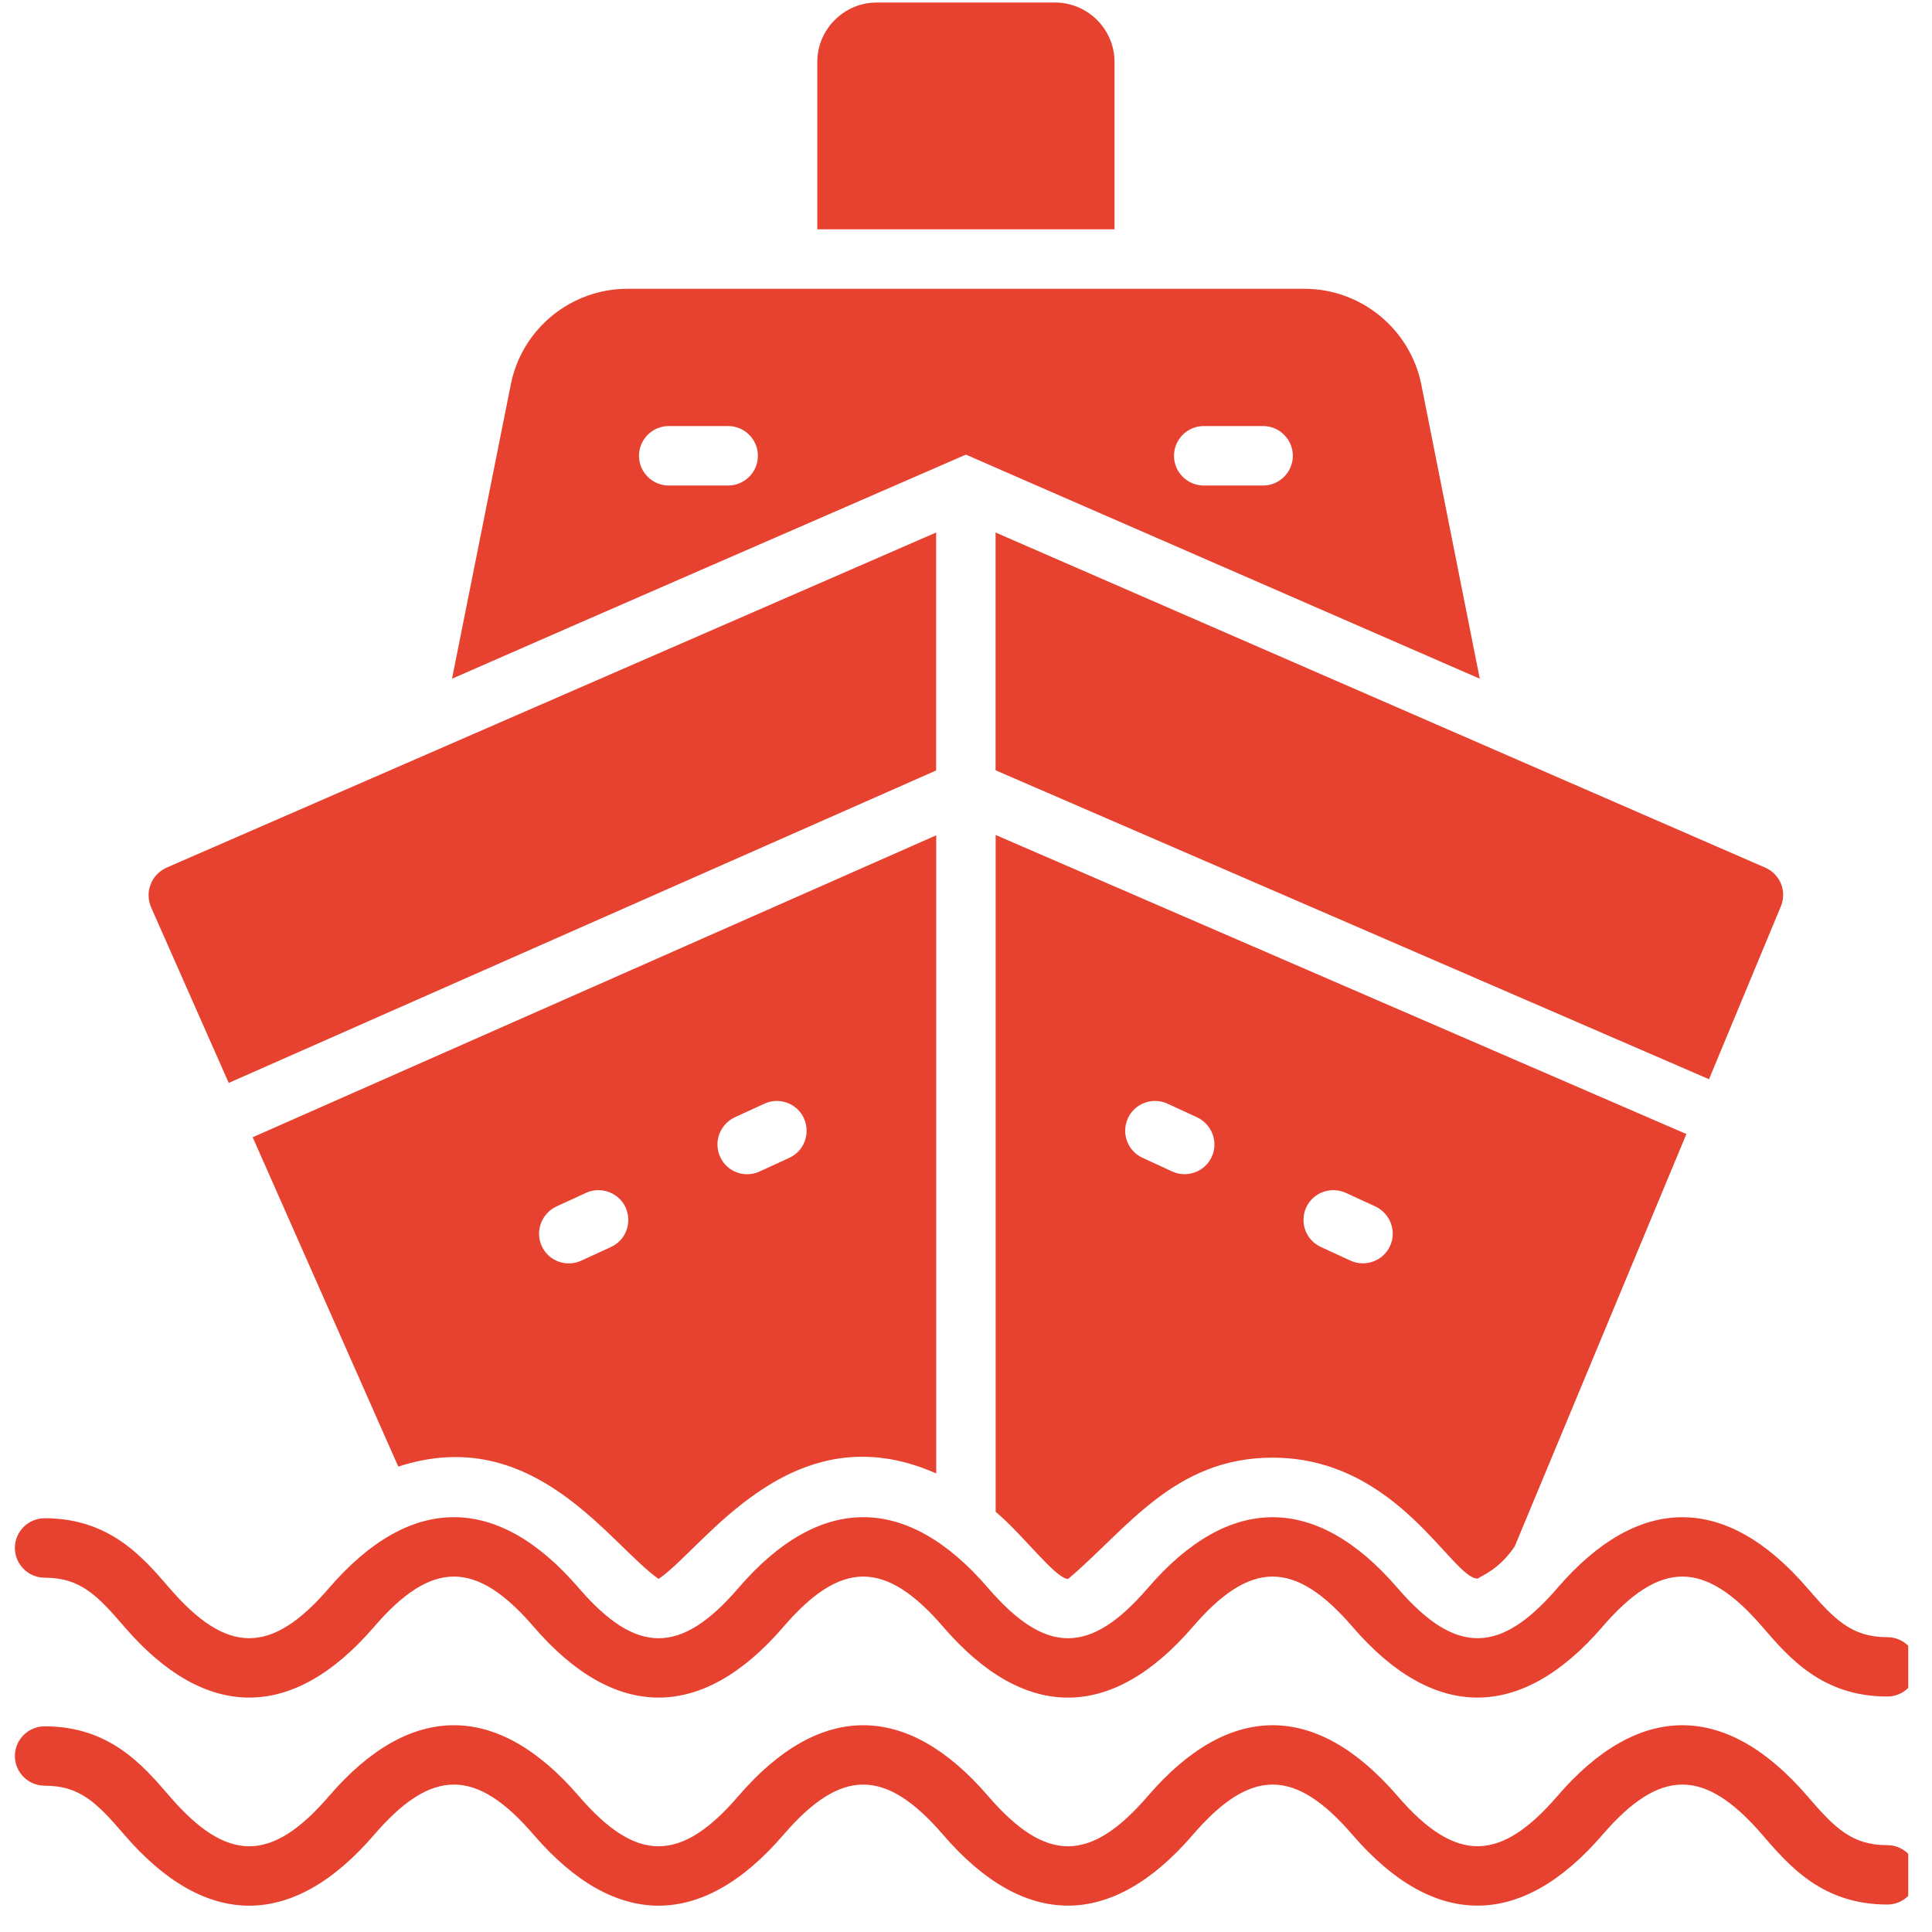
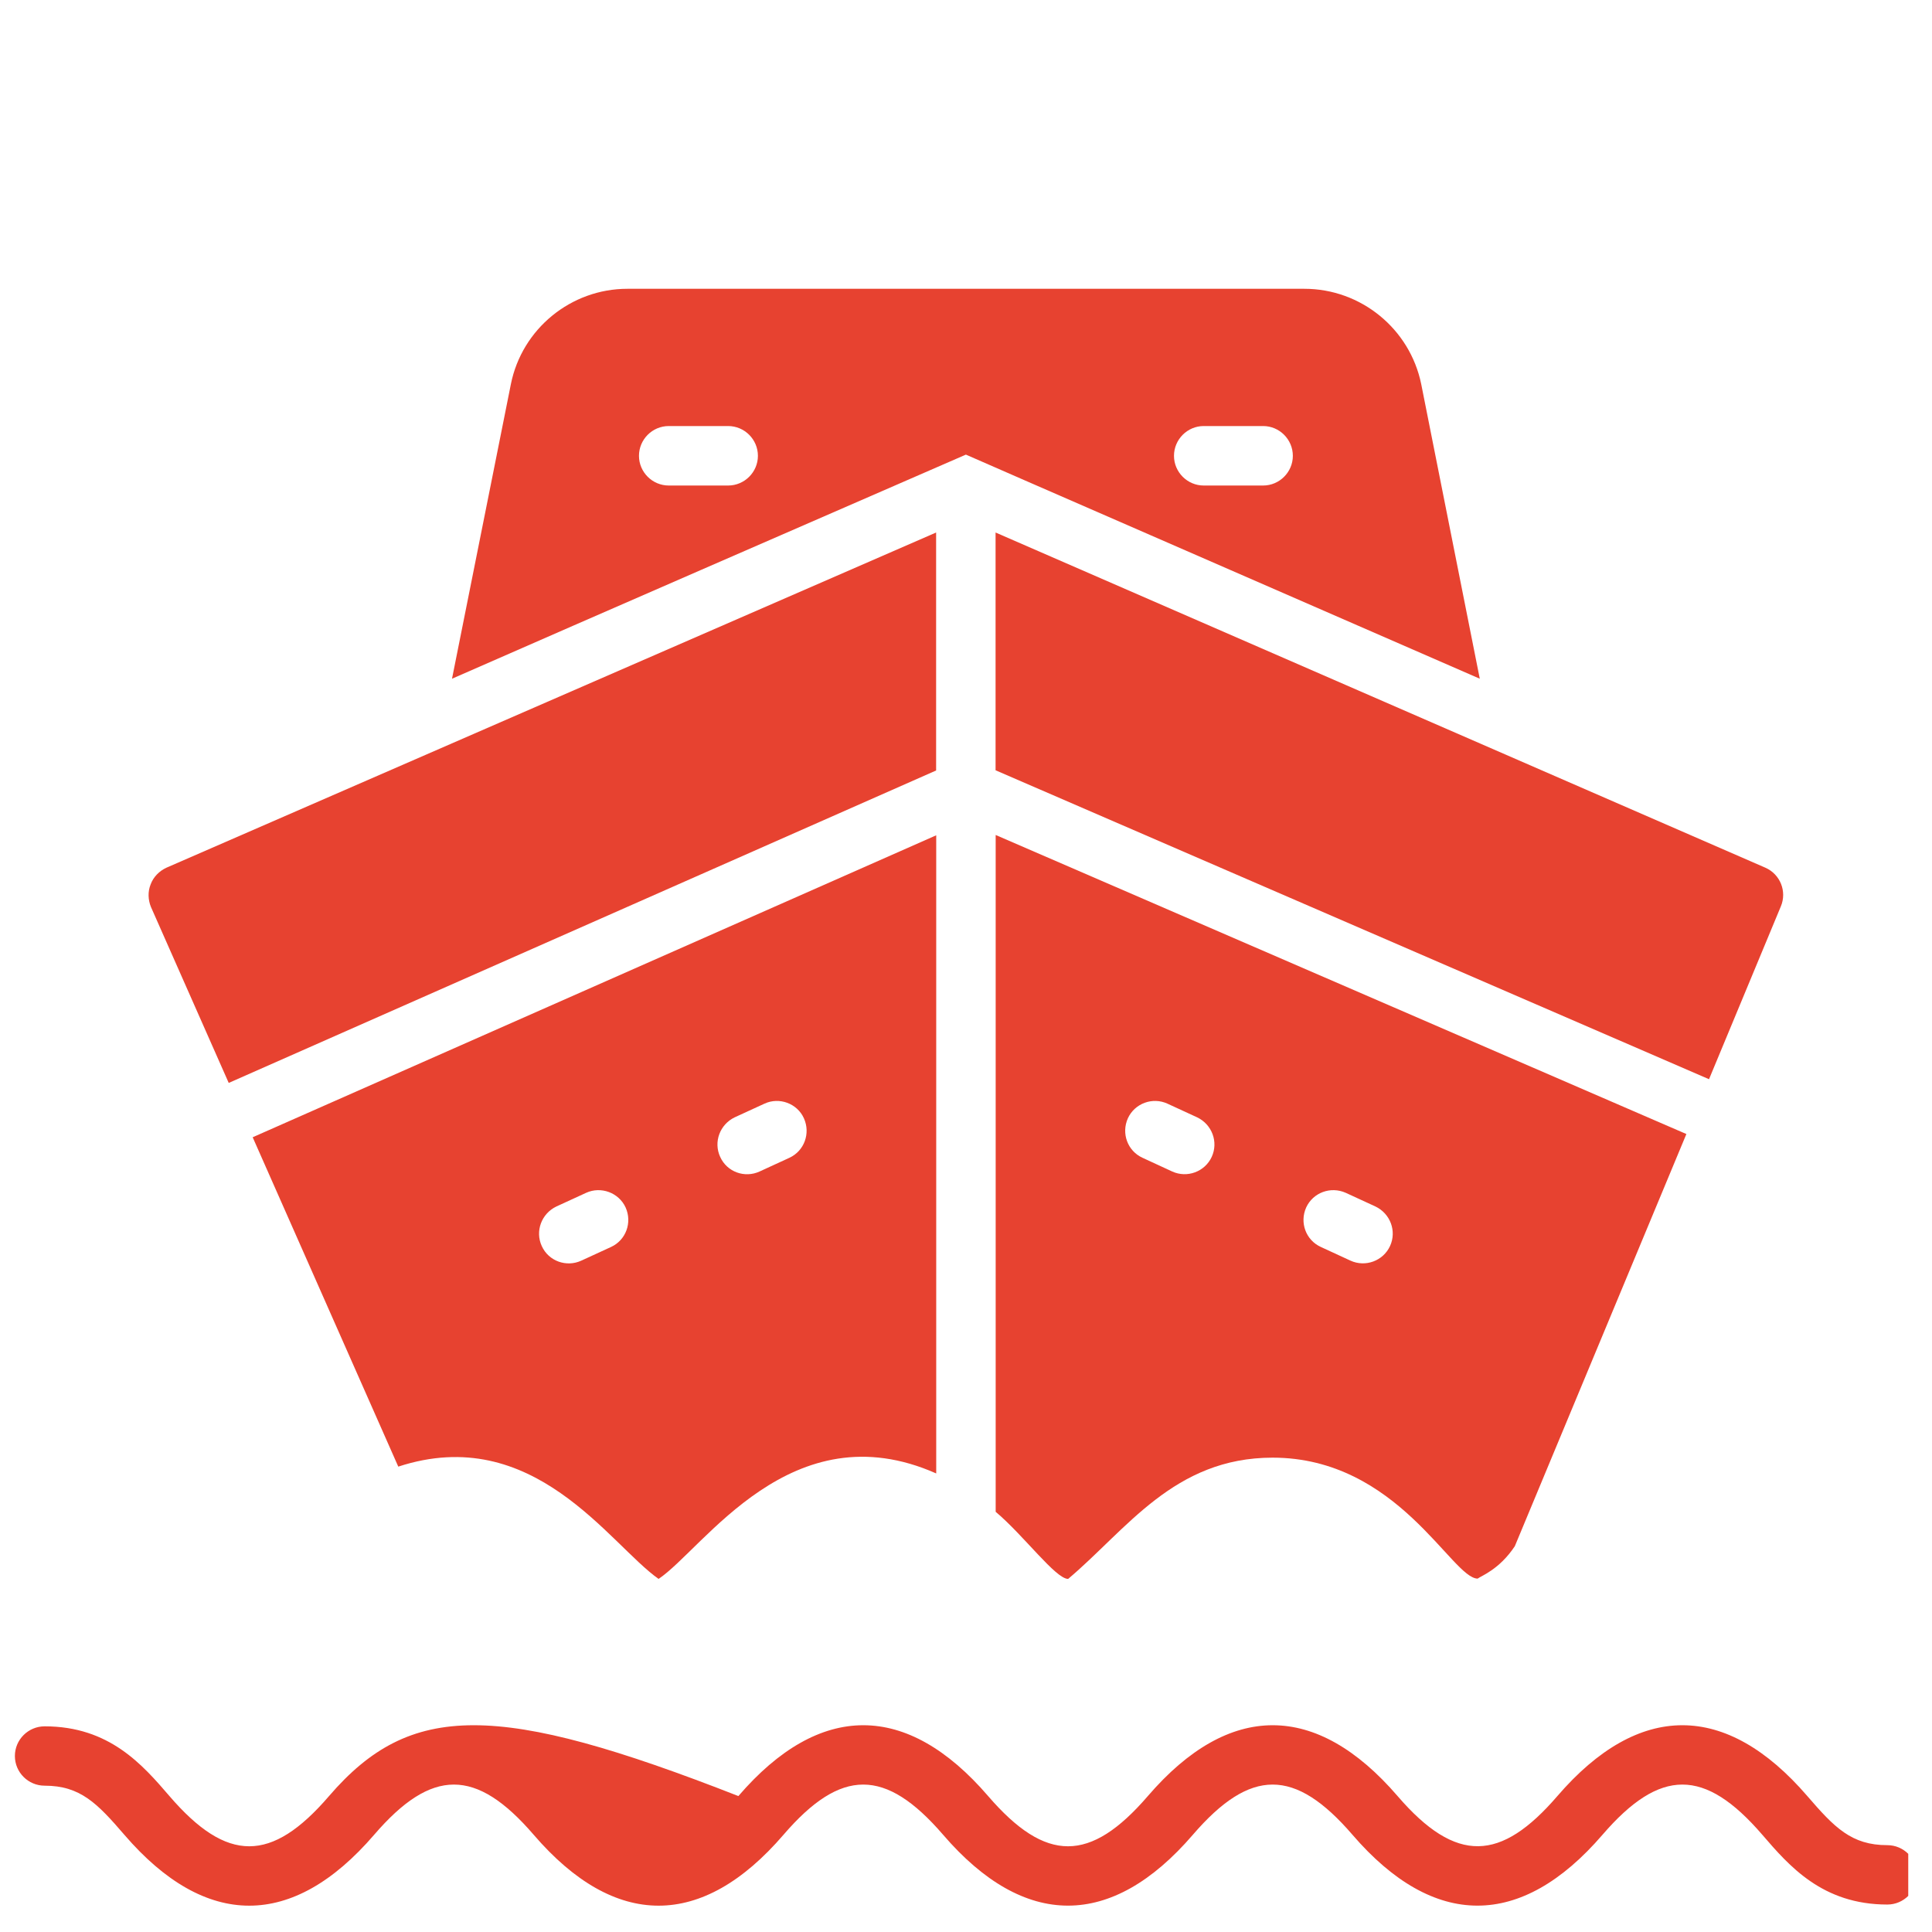
<svg xmlns="http://www.w3.org/2000/svg" width="100" zoomAndPan="magnify" viewBox="0 0 75 75" height="100" preserveAspectRatio="xMidYMid meet" version="1.0">
  <defs>
    <clipPath id="7a064fcdab">
      <path d="M 0.578 66 L 74.078 66 L 74.078 74 L 0.578 74 Z M 0.578 66 " clip-rule="nonzero" />
    </clipPath>
    <clipPath id="96c54bb929">
-       <path d="M 0.578 58 L 74.078 58 L 74.078 66 L 0.578 66 Z M 0.578 58 " clip-rule="nonzero" />
-     </clipPath>
+       </clipPath>
  </defs>
  <path fill="#e74230" d="M 8.879 42.039 L 36.34 29.91 L 36.34 20.672 L 6.461 33.684 C 6.184 33.812 5.953 34.043 5.848 34.332 C 5.734 34.609 5.746 34.93 5.859 35.207 Z M 8.879 42.039 " fill-opacity="1" fill-rule="nonzero" />
  <path fill="#e74230" d="M 9.809 44.148 L 15.461 56.934 C 20.711 55.215 23.652 59.945 25.566 61.293 C 27.309 60.129 30.723 54.707 36.344 57.199 L 36.344 32.426 Z M 23.723 48.406 L 22.566 48.938 C 21.992 49.203 21.297 48.961 21.031 48.371 C 20.766 47.793 21.02 47.113 21.598 46.836 L 22.754 46.305 C 23.328 46.043 24.02 46.297 24.285 46.871 C 24.551 47.461 24.297 48.141 23.723 48.406 Z M 30.645 44.945 L 29.488 45.477 C 28.914 45.742 28.223 45.5 27.957 44.91 C 27.691 44.332 27.945 43.652 28.52 43.375 L 29.676 42.844 C 30.25 42.578 30.945 42.832 31.207 43.41 C 31.473 44 31.219 44.68 30.645 44.945 Z M 30.645 44.945 " fill-opacity="1" fill-rule="nonzero" />
  <path fill="#e74230" d="M 38.648 29.902 L 66.344 41.895 L 69.133 35.184 C 69.375 34.605 69.109 33.938 68.531 33.684 L 38.648 20.672 Z M 38.648 29.902 " fill-opacity="1" fill-rule="nonzero" />
  <path fill="#e74230" d="M 38.652 32.414 L 38.652 58.688 C 39.746 59.609 40.98 61.293 41.465 61.293 C 43.738 59.379 45.574 56.586 49.402 56.586 C 54.262 56.586 56.359 61.281 57.363 61.281 C 57.48 61.184 58.199 60.938 58.805 60.023 L 65.465 44.023 Z M 47.039 44.91 C 46.773 45.488 46.082 45.742 45.504 45.477 L 44.352 44.945 C 43.773 44.68 43.52 44 43.785 43.41 C 44.051 42.832 44.742 42.578 45.32 42.844 L 46.473 43.375 C 47.051 43.652 47.305 44.332 47.039 44.91 Z M 53.961 48.371 C 53.695 48.949 53.004 49.203 52.426 48.938 L 51.273 48.406 C 50.695 48.141 50.441 47.461 50.707 46.871 C 50.973 46.297 51.652 46.043 52.242 46.305 L 53.395 46.836 C 53.973 47.113 54.227 47.793 53.961 48.371 Z M 53.961 48.371 " fill-opacity="1" fill-rule="nonzero" />
-   <path fill="#e74230" d="M 43.266 2.406 L 43.266 8.902 L 31.727 8.902 L 31.727 2.406 C 31.727 1.137 32.766 0.098 34.035 0.098 L 40.957 0.098 C 42.227 0.098 43.266 1.137 43.266 2.406 Z M 43.266 2.406 " fill-opacity="1" fill-rule="nonzero" />
  <path fill="#e74230" d="M 55.172 14.914 C 54.734 12.766 52.832 11.211 50.637 11.211 L 24.355 11.211 C 22.164 11.211 20.262 12.766 19.832 14.914 L 17.547 26.348 C 23.629 23.68 30.609 20.648 37.496 17.648 C 38.672 18.168 48.852 22.598 57.445 26.348 Z M 28.266 18.848 L 25.961 18.848 C 25.324 18.848 24.805 18.328 24.805 17.695 C 24.805 17.059 25.324 16.539 25.961 16.539 L 28.266 16.539 C 28.902 16.539 29.422 17.059 29.422 17.695 C 29.422 18.328 28.902 18.848 28.266 18.848 Z M 49.035 18.848 L 46.727 18.848 C 46.094 18.848 45.574 18.328 45.574 17.695 C 45.574 17.059 46.094 16.539 46.727 16.539 L 49.035 16.539 C 49.668 16.539 50.188 17.059 50.188 17.695 C 50.188 18.328 49.668 18.848 49.035 18.848 Z M 49.035 18.848 " fill-opacity="1" fill-rule="nonzero" />
  <g clip-path="url(#7a064fcdab)">
-     <path fill="#e74230" d="M 73.266 71.629 C 71.871 71.629 71.211 70.941 70.16 69.723 C 67.004 66.059 63.617 66.055 60.457 69.723 C 58.266 72.266 56.535 72.371 54.254 69.723 C 51.098 66.059 47.715 66.055 44.559 69.723 C 42.32 72.32 40.602 72.324 38.359 69.723 C 35.207 66.059 31.82 66.055 28.664 69.723 C 26.43 72.32 24.707 72.324 22.469 69.723 C 19.312 66.059 15.93 66.055 12.773 69.723 C 10.539 72.32 8.816 72.324 6.578 69.723 C 5.539 68.516 4.25 67.016 1.734 67.016 C 1.098 67.016 0.578 67.531 0.578 68.168 C 0.578 68.805 1.098 69.32 1.734 69.32 C 3.121 69.32 3.781 70.012 4.828 71.227 C 7.984 74.895 11.367 74.895 14.523 71.227 C 16.758 68.629 18.48 68.625 20.719 71.227 C 23.875 74.895 27.258 74.895 30.414 71.227 C 32.648 68.629 34.371 68.625 36.613 71.227 C 39.766 74.891 43.148 74.895 46.305 71.227 C 48.543 68.629 50.262 68.625 52.504 71.227 C 55.66 74.891 59.047 74.895 62.207 71.227 C 64.445 68.629 66.172 68.625 68.414 71.227 C 69.453 72.434 70.746 73.934 73.266 73.934 C 73.902 73.934 74.418 73.418 74.418 72.781 C 74.418 72.148 73.902 71.629 73.266 71.629 Z M 73.266 71.629 " fill-opacity="1" fill-rule="nonzero" />
+     <path fill="#e74230" d="M 73.266 71.629 C 71.871 71.629 71.211 70.941 70.16 69.723 C 67.004 66.059 63.617 66.055 60.457 69.723 C 58.266 72.266 56.535 72.371 54.254 69.723 C 51.098 66.059 47.715 66.055 44.559 69.723 C 42.32 72.32 40.602 72.324 38.359 69.723 C 35.207 66.059 31.82 66.055 28.664 69.723 C 19.312 66.059 15.93 66.055 12.773 69.723 C 10.539 72.32 8.816 72.324 6.578 69.723 C 5.539 68.516 4.25 67.016 1.734 67.016 C 1.098 67.016 0.578 67.531 0.578 68.168 C 0.578 68.805 1.098 69.32 1.734 69.32 C 3.121 69.32 3.781 70.012 4.828 71.227 C 7.984 74.895 11.367 74.895 14.523 71.227 C 16.758 68.629 18.48 68.625 20.719 71.227 C 23.875 74.895 27.258 74.895 30.414 71.227 C 32.648 68.629 34.371 68.625 36.613 71.227 C 39.766 74.891 43.148 74.895 46.305 71.227 C 48.543 68.629 50.262 68.625 52.504 71.227 C 55.66 74.891 59.047 74.895 62.207 71.227 C 64.445 68.629 66.172 68.625 68.414 71.227 C 69.453 72.434 70.746 73.934 73.266 73.934 C 73.902 73.934 74.418 73.418 74.418 72.781 C 74.418 72.148 73.902 71.629 73.266 71.629 Z M 73.266 71.629 " fill-opacity="1" fill-rule="nonzero" />
  </g>
  <g clip-path="url(#96c54bb929)">
    <path fill="#e74230" d="M 73.266 63.555 C 71.871 63.555 71.211 62.863 70.16 61.648 C 67.004 57.984 63.617 57.98 60.457 61.648 C 58.266 64.191 56.535 64.297 54.254 61.648 C 51.098 57.984 47.715 57.98 44.559 61.648 C 42.32 64.246 40.602 64.246 38.359 61.648 C 35.207 57.98 31.82 57.98 28.664 61.648 C 26.43 64.246 24.707 64.246 22.469 61.648 C 19.312 57.98 15.93 57.98 12.773 61.648 C 10.539 64.242 8.816 64.246 6.578 61.648 C 5.539 60.441 4.25 58.938 1.734 58.938 C 1.098 58.938 0.578 59.453 0.578 60.09 C 0.578 60.727 1.098 61.246 1.734 61.246 C 3.121 61.246 3.781 61.934 4.828 63.152 C 7.984 66.816 11.367 66.816 14.523 63.152 C 16.758 60.555 18.48 60.551 20.719 63.152 C 23.875 66.816 27.258 66.816 30.414 63.152 C 32.648 60.555 34.371 60.551 36.613 63.152 C 39.766 66.816 43.148 66.82 46.305 63.152 C 48.543 60.555 50.262 60.551 52.504 63.152 C 55.66 66.816 59.047 66.816 62.207 63.152 C 64.445 60.555 66.172 60.551 68.414 63.152 C 69.453 64.359 70.746 65.859 73.266 65.859 C 73.902 65.859 74.418 65.344 74.418 64.707 C 74.418 64.07 73.902 63.555 73.266 63.555 Z M 73.266 63.555 " fill-opacity="1" fill-rule="nonzero" />
  </g>
</svg>